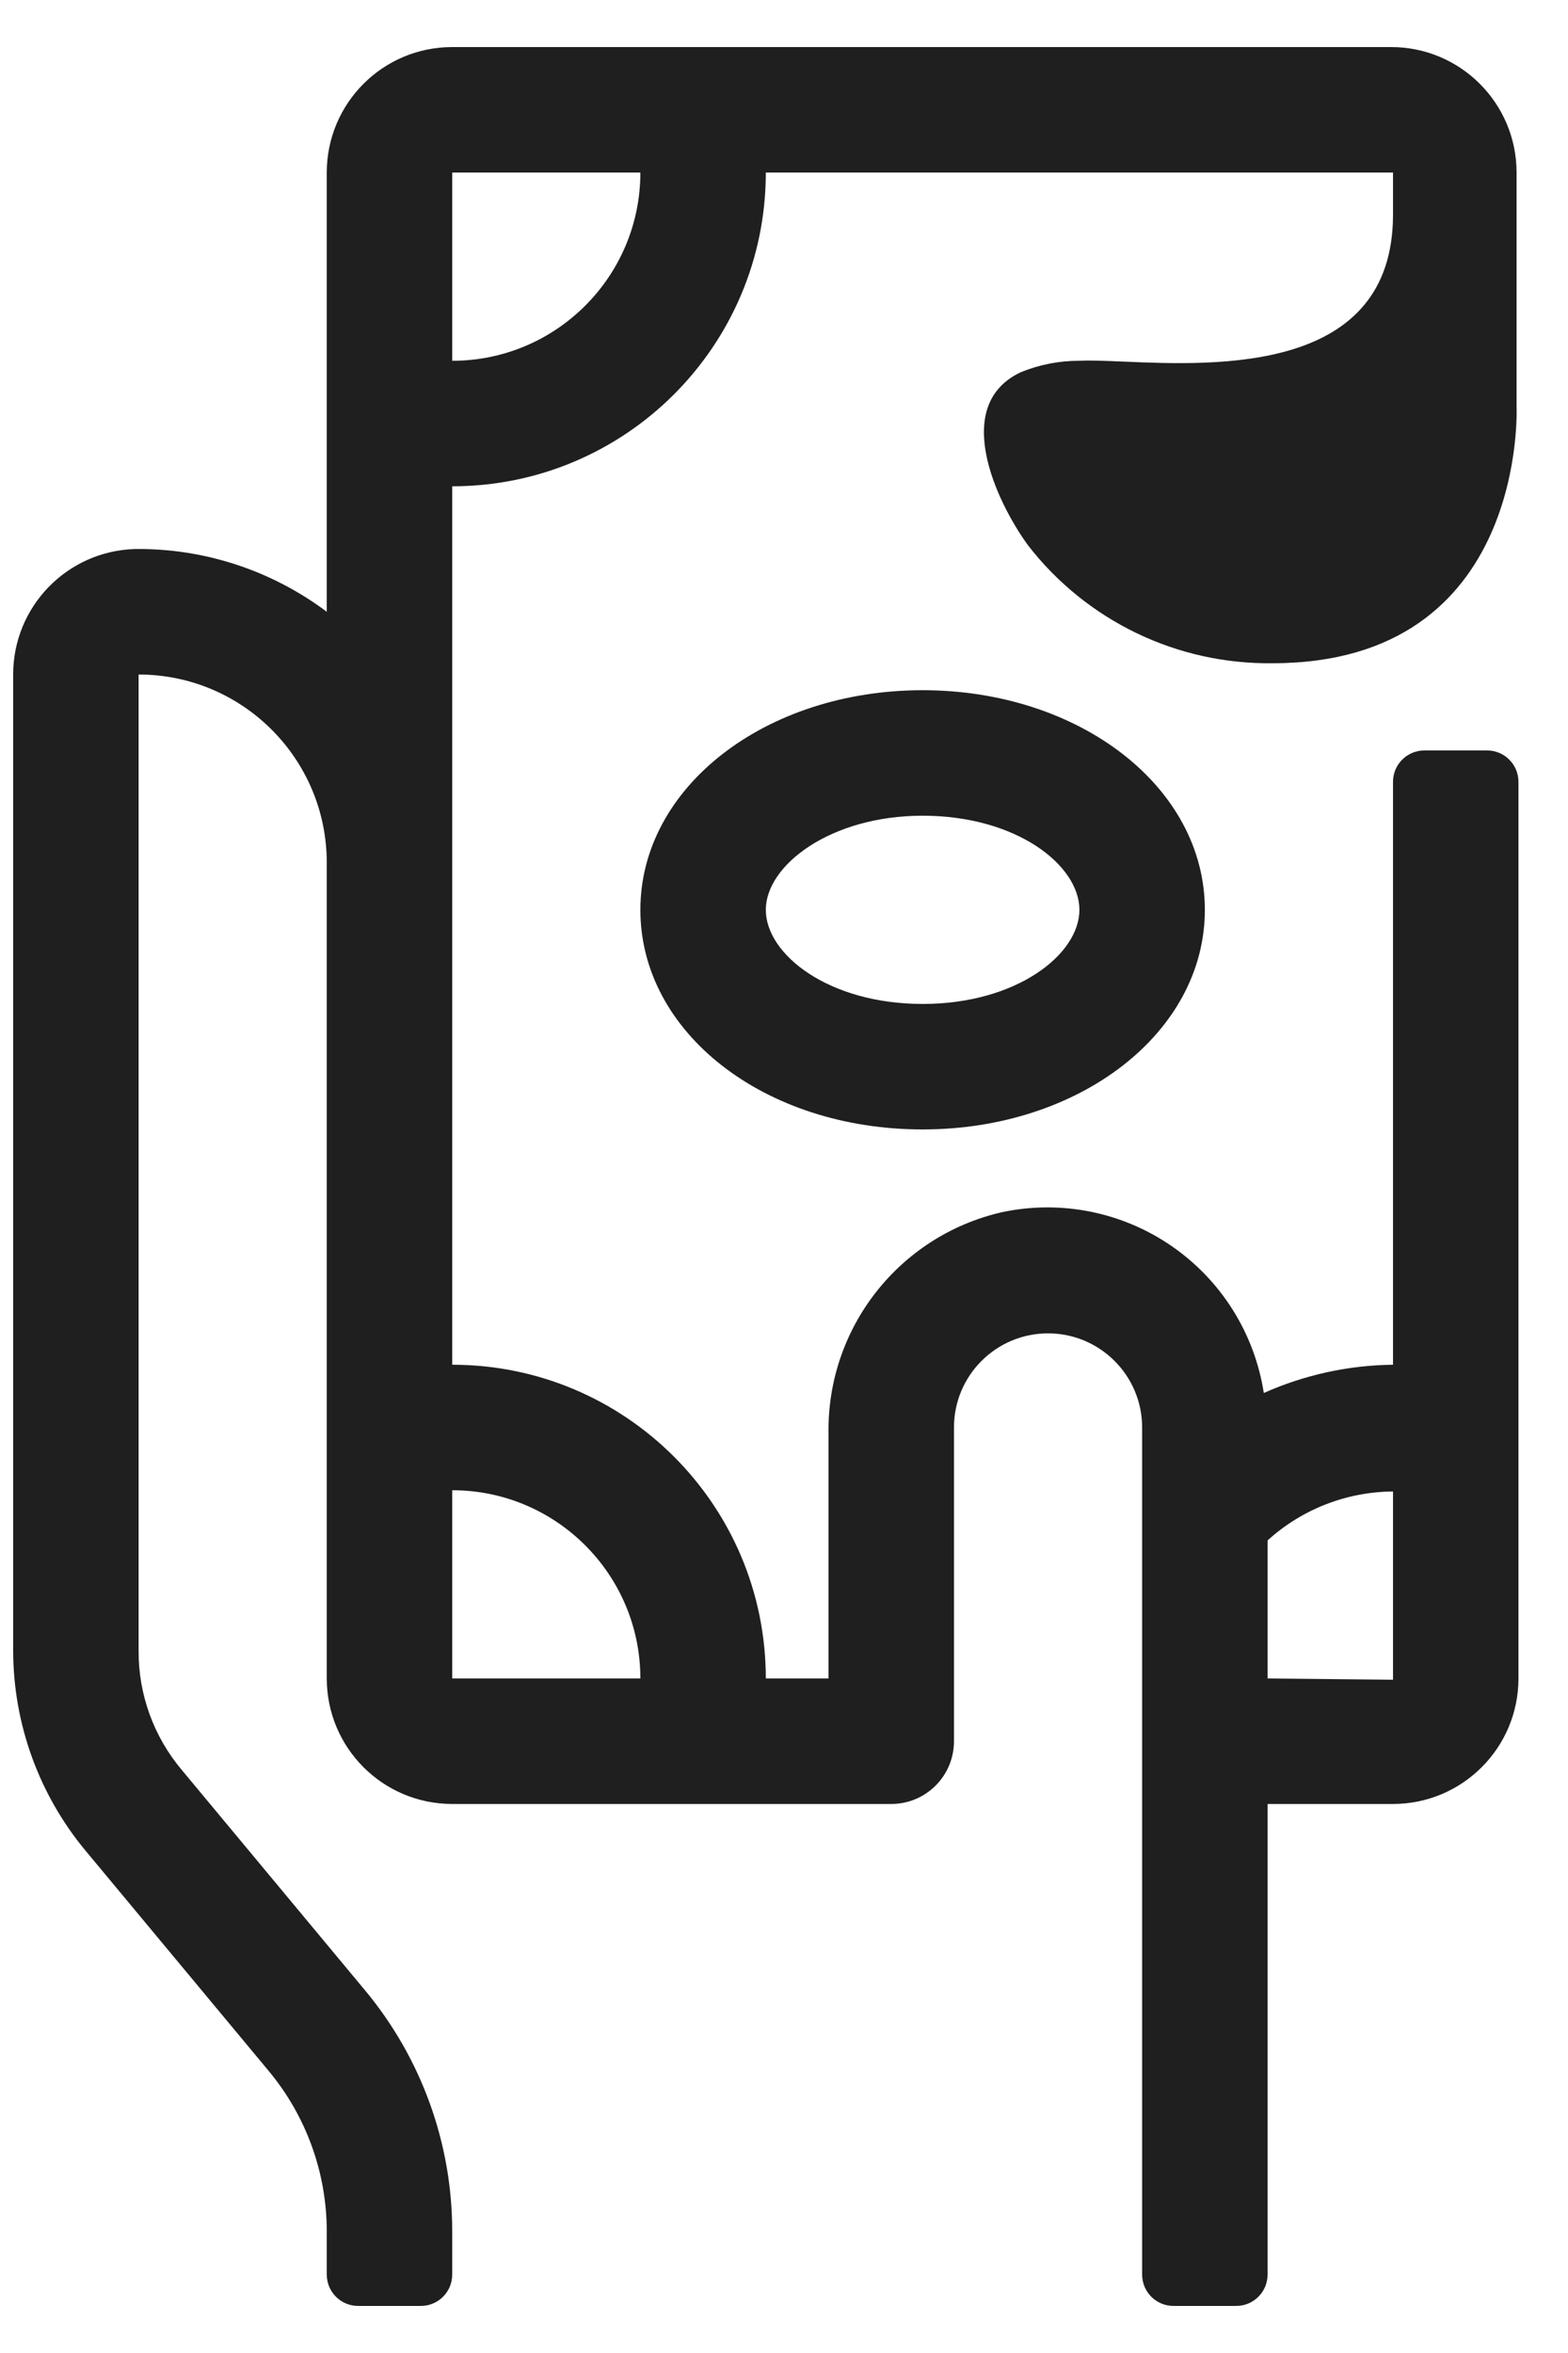
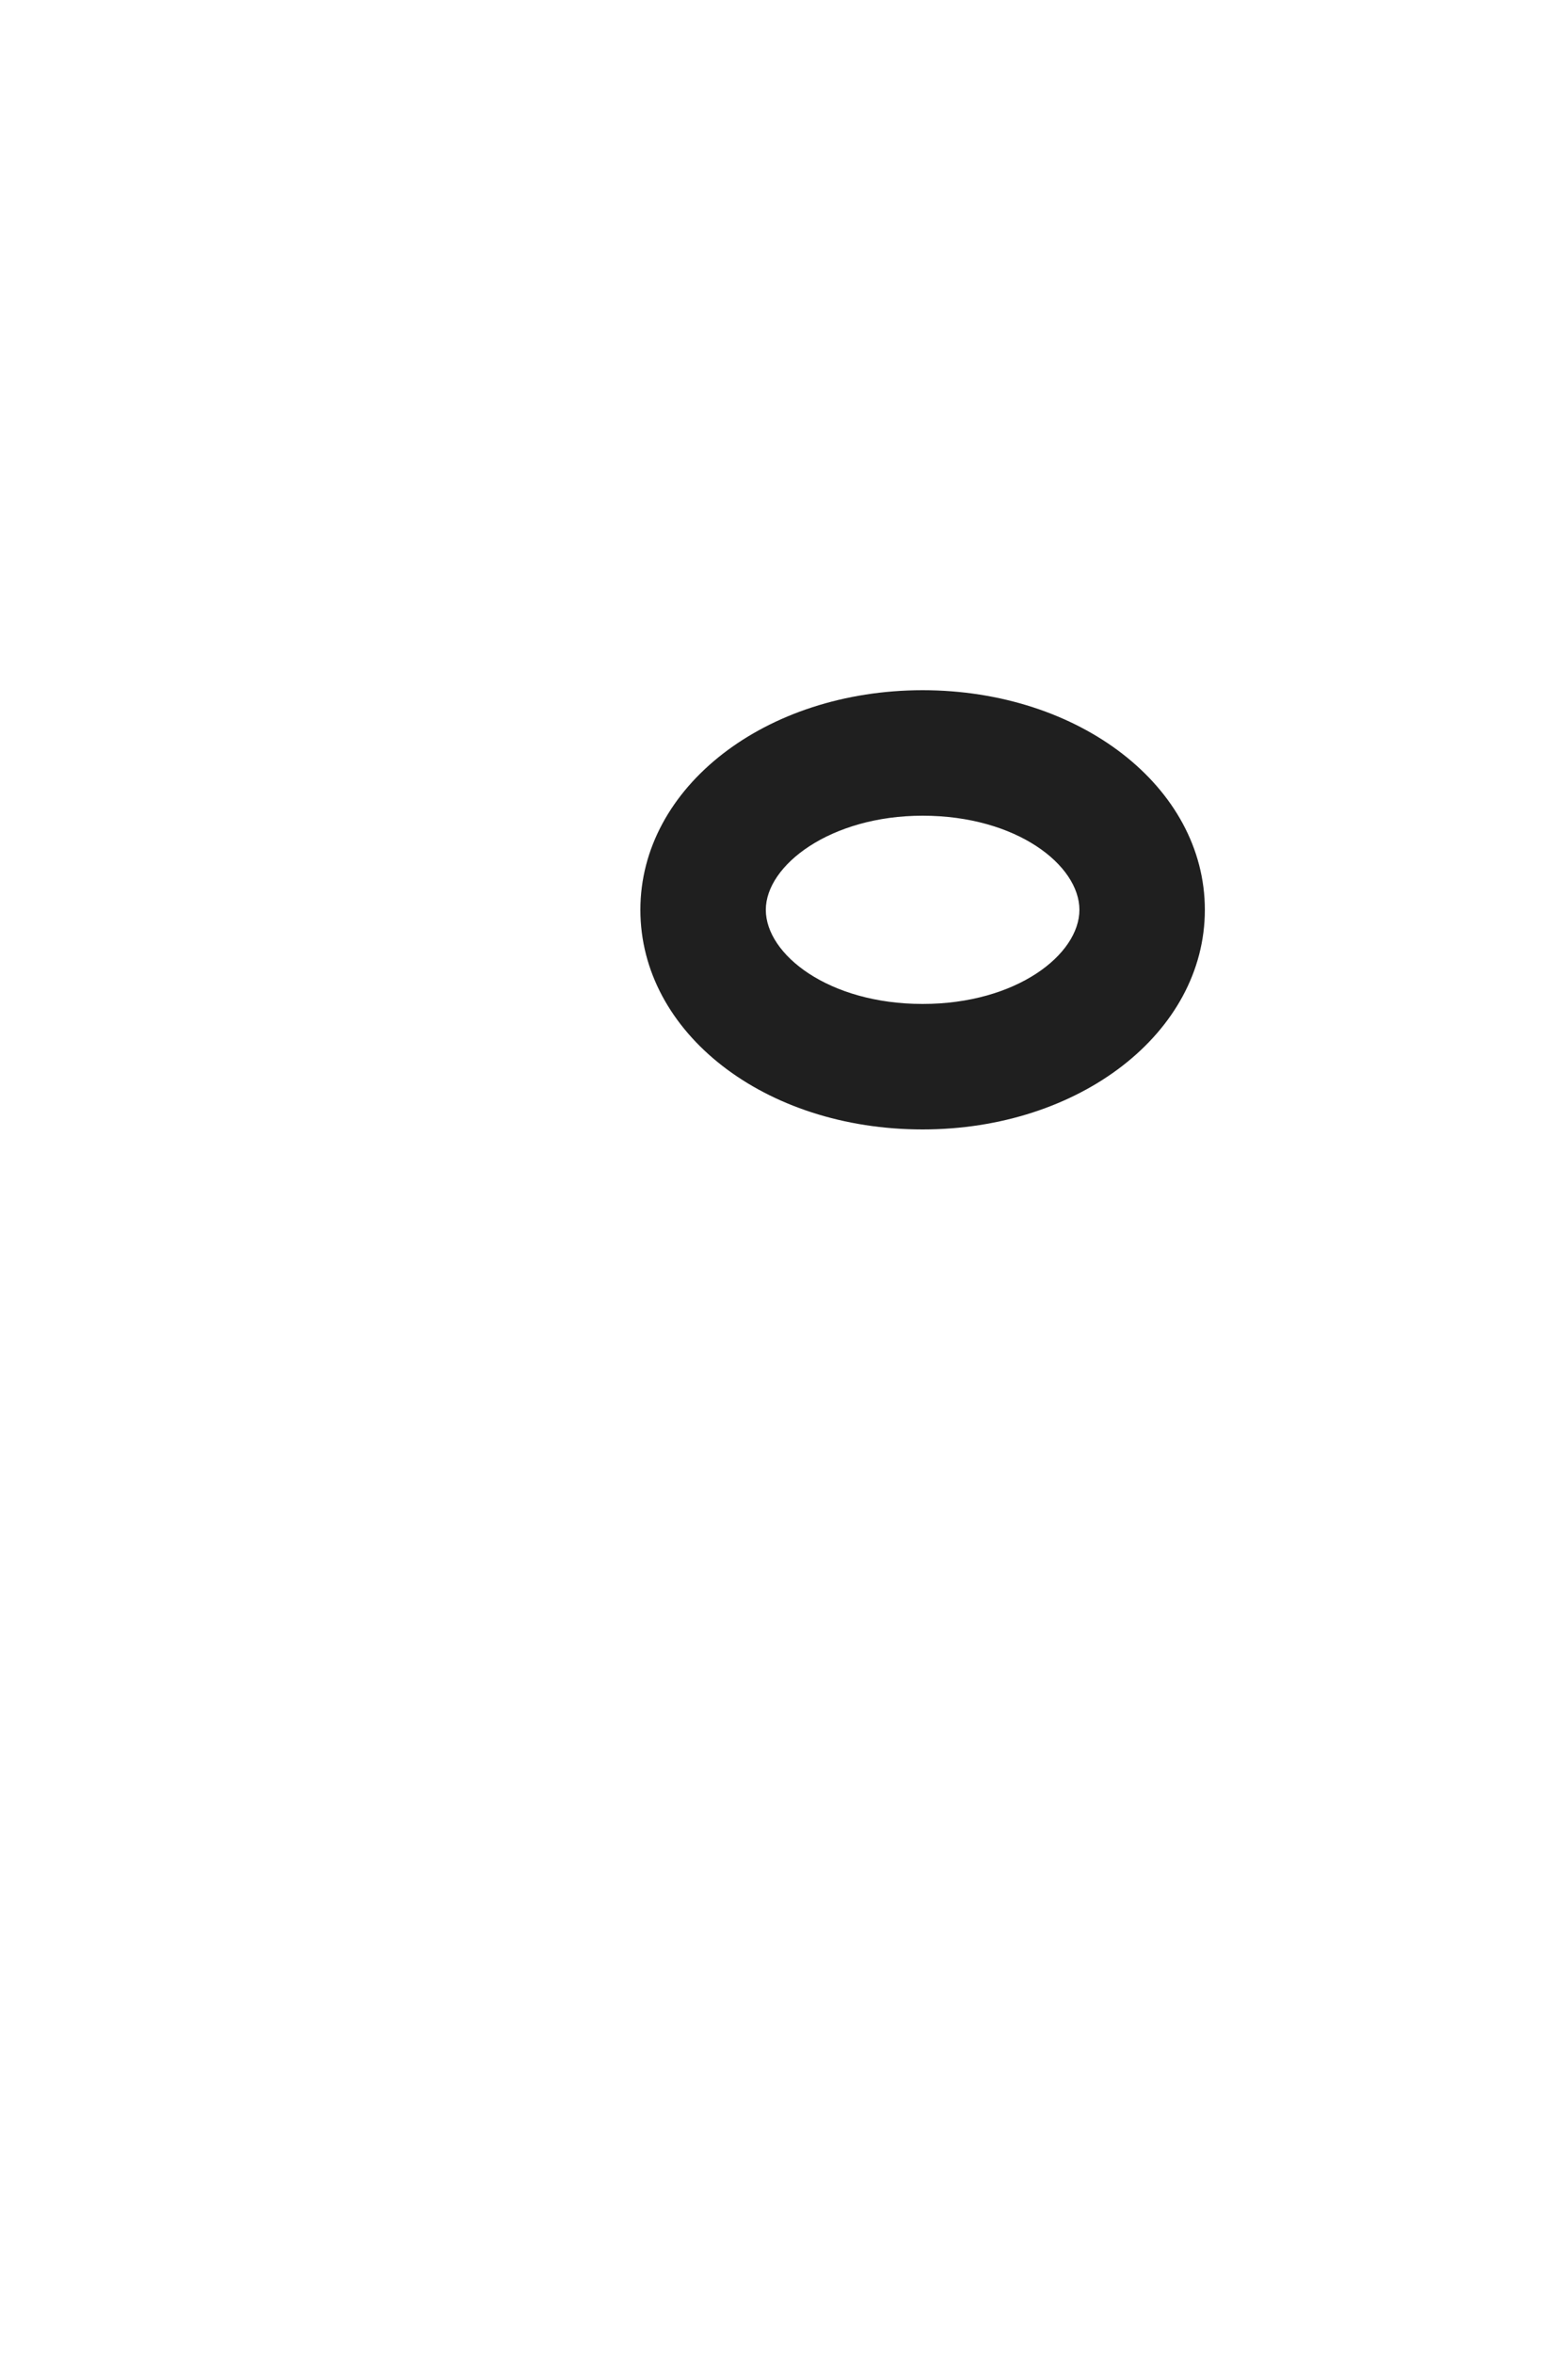
<svg xmlns="http://www.w3.org/2000/svg" width="20" height="30" viewBox="0 0 20 30" fill="none">
  <path fill-rule="evenodd" clip-rule="evenodd" d="M8.168 11.6C8.168 13.168 9.752 14.4 11.768 14.4C13.768 14.4 15.368 13.168 15.368 11.6C15.368 10.032 13.768 8.8 11.768 8.8C9.768 8.8 8.168 10.032 8.168 11.6ZM9.768 11.6C9.768 11.032 10.592 10.4 11.768 10.4C12.968 10.4 13.768 11.032 13.768 11.6C13.768 12.168 12.968 12.8 11.768 12.8C10.568 12.8 9.768 12.168 9.768 11.6Z" fill="#1F1F1F" />
-   <path fill-rule="evenodd" clip-rule="evenodd" d="M18.168 9.568H18.968C19.189 9.568 19.368 9.747 19.368 9.968V21.4C19.368 22.284 18.651 23 17.768 23H16.168V29C16.168 29.221 15.989 29.4 15.768 29.4H14.968C14.747 29.4 14.568 29.221 14.568 29V18.2C14.568 17.537 14.03 17 13.368 17C12.705 17 12.168 17.537 12.168 18.2V22.2C12.168 22.642 11.81 23 11.368 23H5.768C4.884 23 4.168 22.284 4.168 21.4V11C4.168 9.674 3.093 8.6 1.768 8.6V21.048C1.765 21.604 1.961 22.143 2.32 22.568L4.656 25.376C5.374 26.238 5.768 27.326 5.768 28.448V29C5.768 29.221 5.589 29.4 5.368 29.4H4.568C4.347 29.4 4.168 29.221 4.168 29V28.448C4.167 27.699 3.904 26.975 3.424 26.4L1.088 23.592C0.495 22.877 0.17 21.977 0.168 21.048V8.6C0.167 7.735 0.855 7.026 1.72 7C2.602 6.989 3.462 7.271 4.168 7.8V2.2C4.168 1.316 4.884 0.6 5.768 0.6H17.744C18.627 0.6 19.344 1.316 19.344 2.2V5.176C19.344 5.176 19.496 8.456 16.232 8.456C15.013 8.472 13.858 7.915 13.112 6.952C12.704 6.392 12.128 5.16 13.024 4.744C13.26 4.648 13.513 4.599 13.768 4.6C13.903 4.592 14.095 4.601 14.323 4.61C15.538 4.662 17.768 4.757 17.768 2.736V2.2H9.768C9.768 4.409 7.977 6.2 5.768 6.2V17.4C7.977 17.4 9.768 19.191 9.768 21.4H10.568V18.28C10.545 16.935 11.465 15.758 12.776 15.456C13.527 15.295 14.312 15.451 14.944 15.887C15.577 16.323 16.002 17 16.12 17.76C16.639 17.529 17.2 17.406 17.768 17.4V9.968C17.768 9.747 17.947 9.568 18.168 9.568ZM8.168 2.2H5.768V4.6C7.093 4.6 8.168 3.525 8.168 2.2ZM5.768 19C7.093 19 8.168 20.075 8.168 21.4H5.768V19ZM16.168 19.64V21.4L17.768 21.416V19.016C17.176 19.02 16.606 19.242 16.168 19.64Z" fill="#1F1F1F" />
</svg>